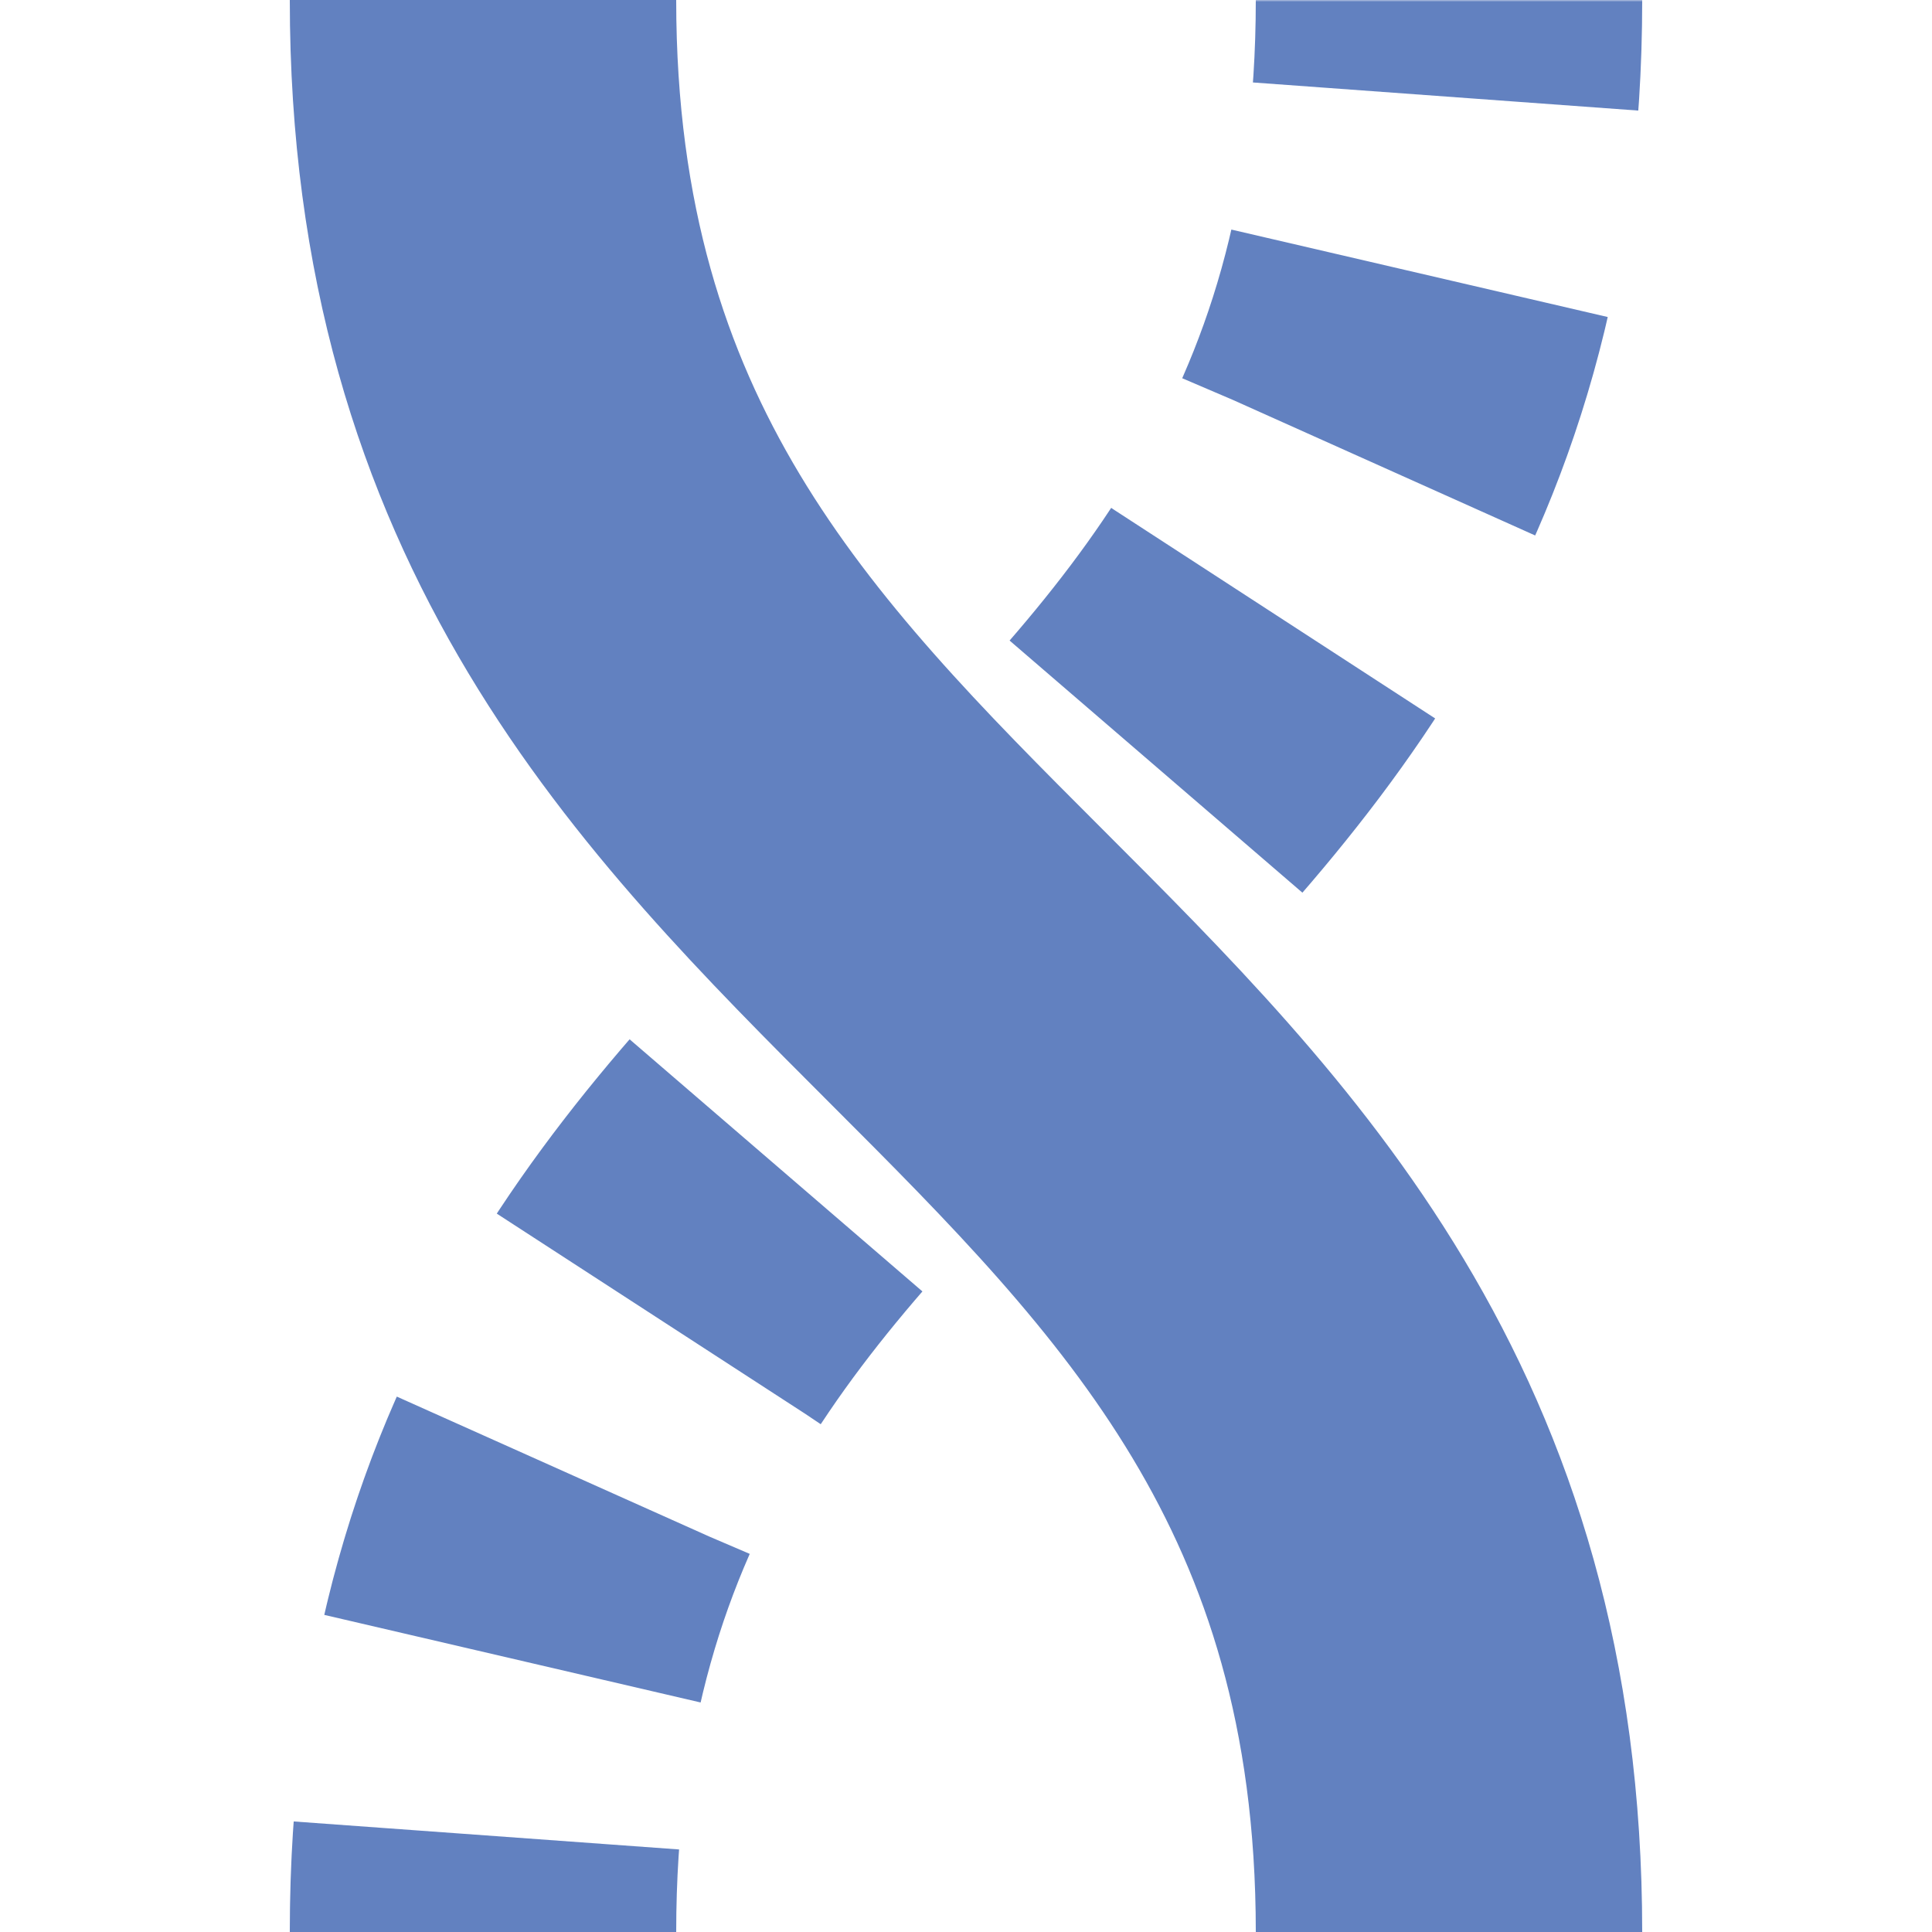
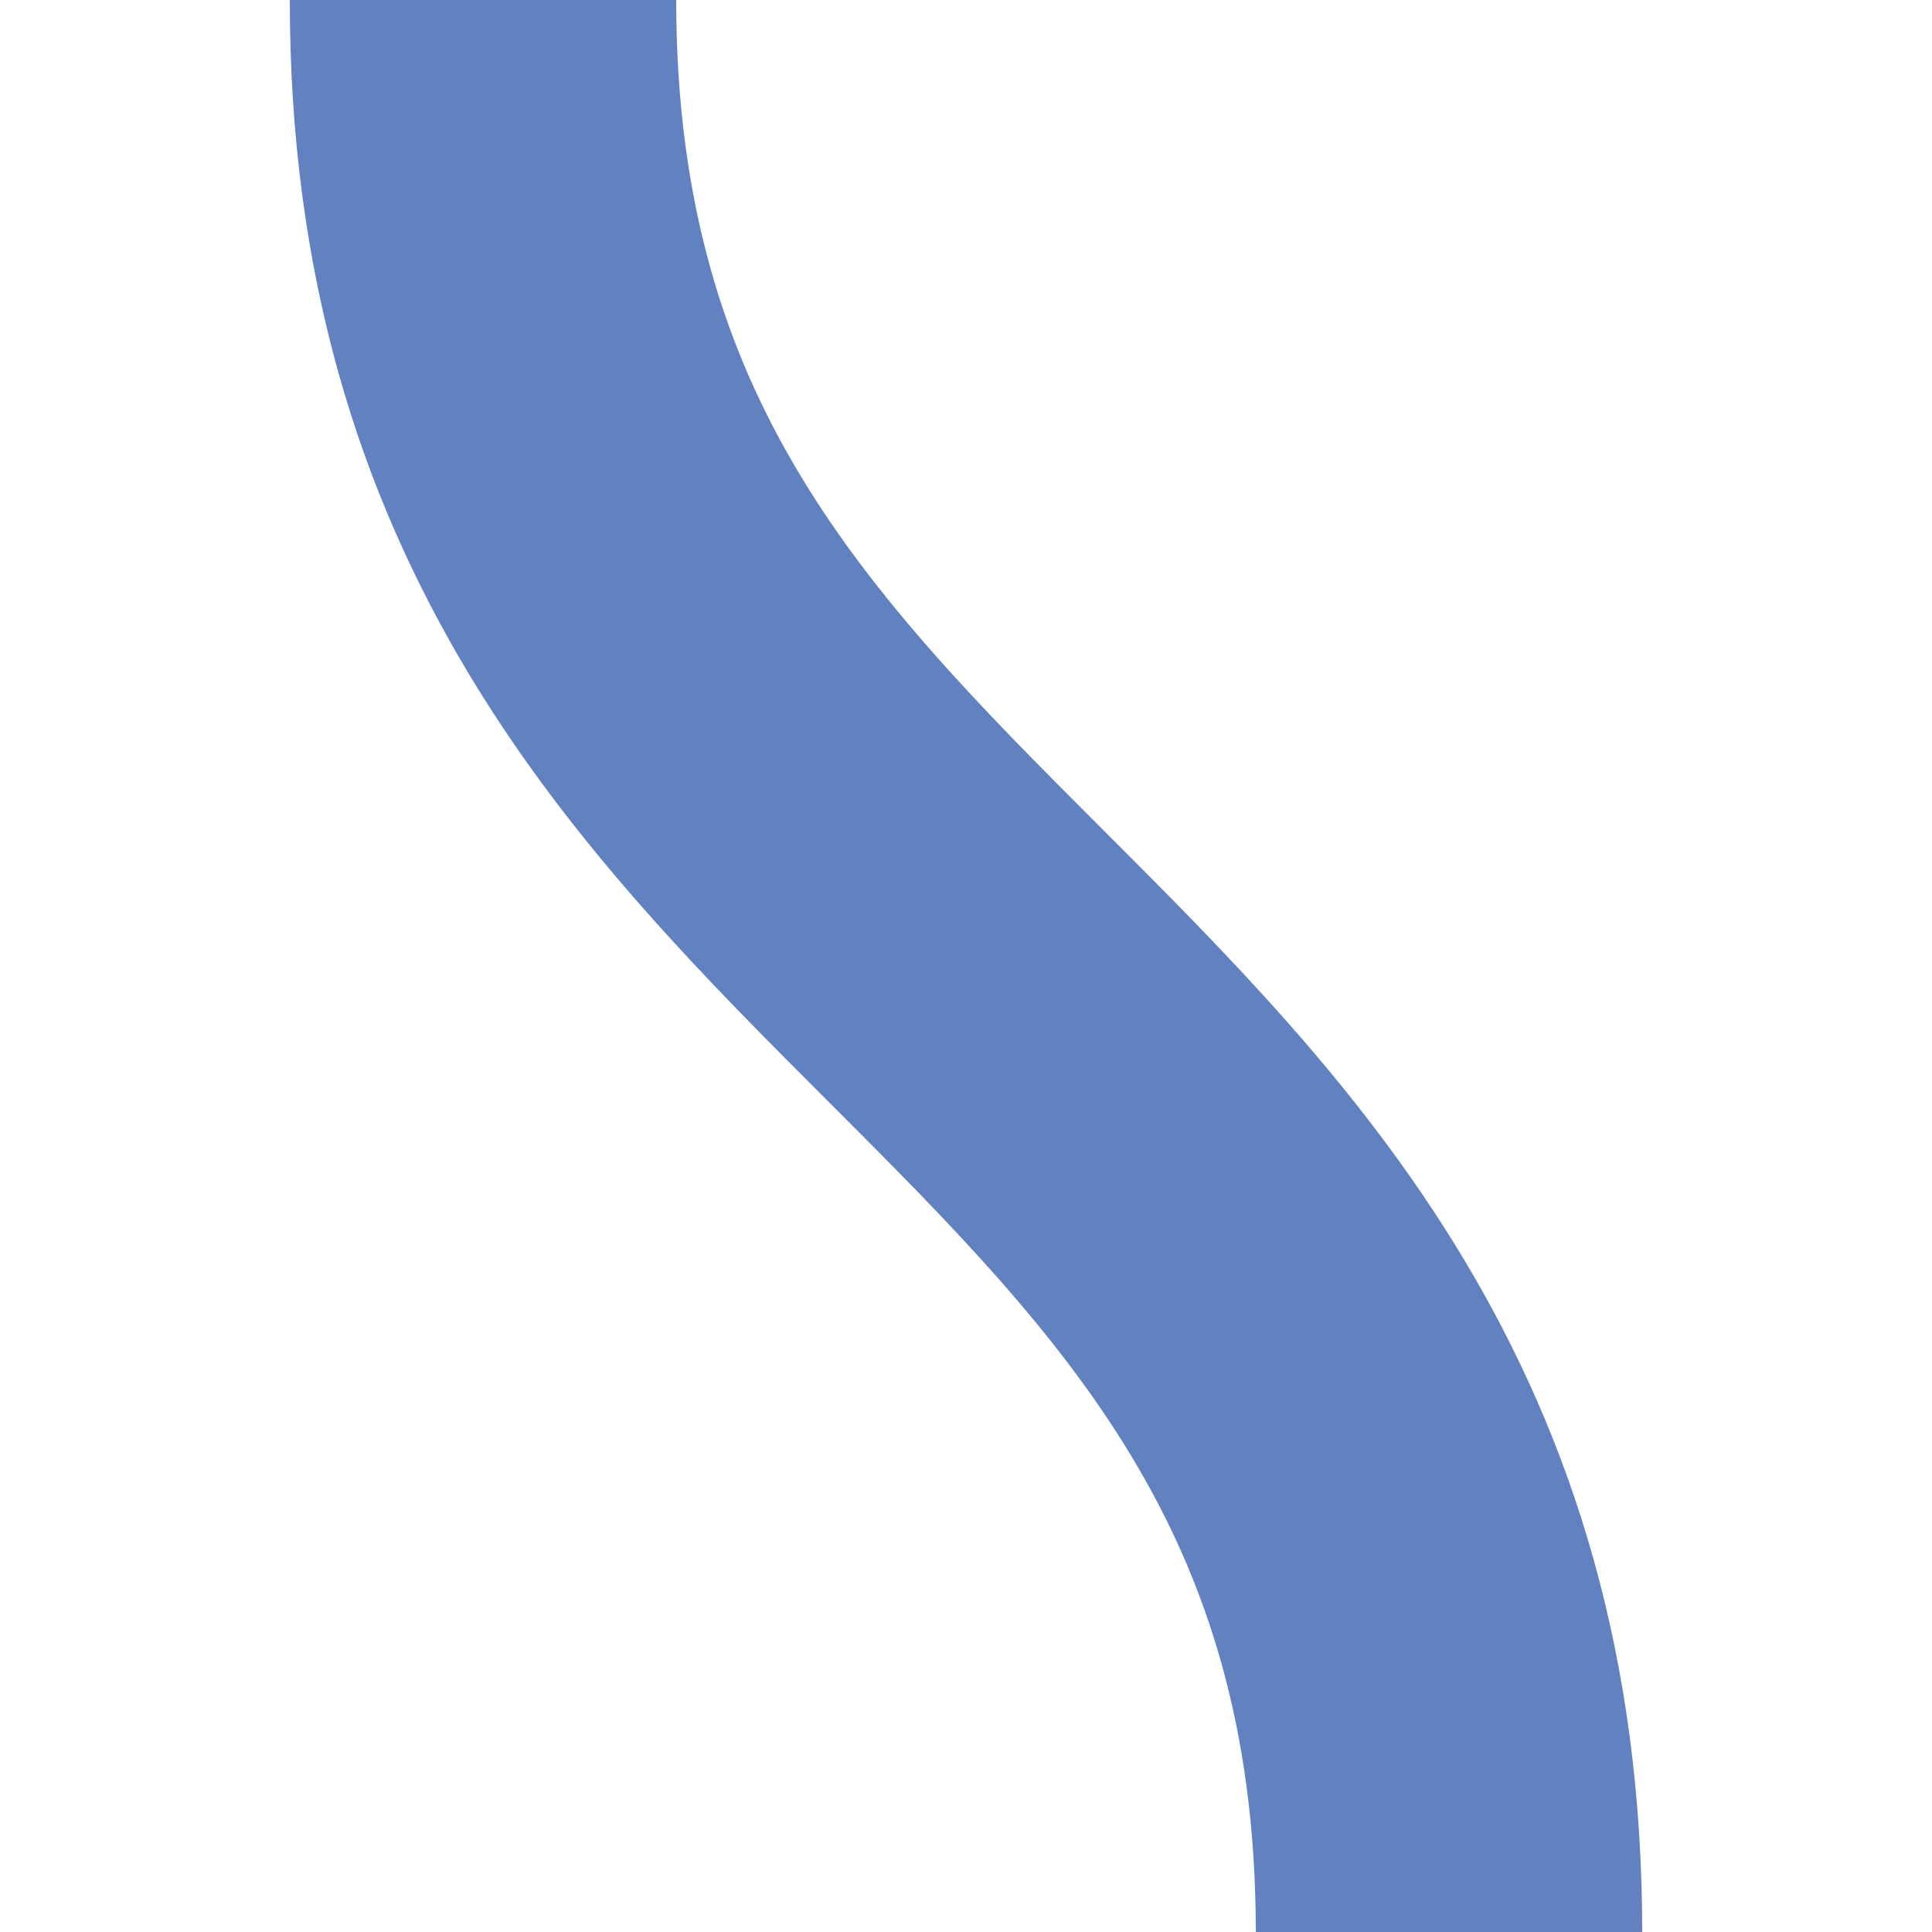
<svg xmlns="http://www.w3.org/2000/svg" width="500" height="500">
  <title>uexvÜWBtl</title>
  <defs>
    <mask id="m">
-       <circle r="999" fill="#FFF" />
-       <path d="M 375,0 C 375,250 125,250 125,500" stroke-width="20" stroke="#000" fill="none" />
-     </mask>
+       </mask>
  </defs>
  <g stroke="#6281C0" stroke-width="100" fill="none">
    <g mask="url(#m)">
-       <path d="m 0,600 h 500 M 375,-25 V 0 C 375,250 125,250 125,500" stroke-dasharray="50,46.291" />
-     </g>
+       </g>
    <path d="M 125,0 c 0,250 250,250 250,500" />
  </g>
</svg>